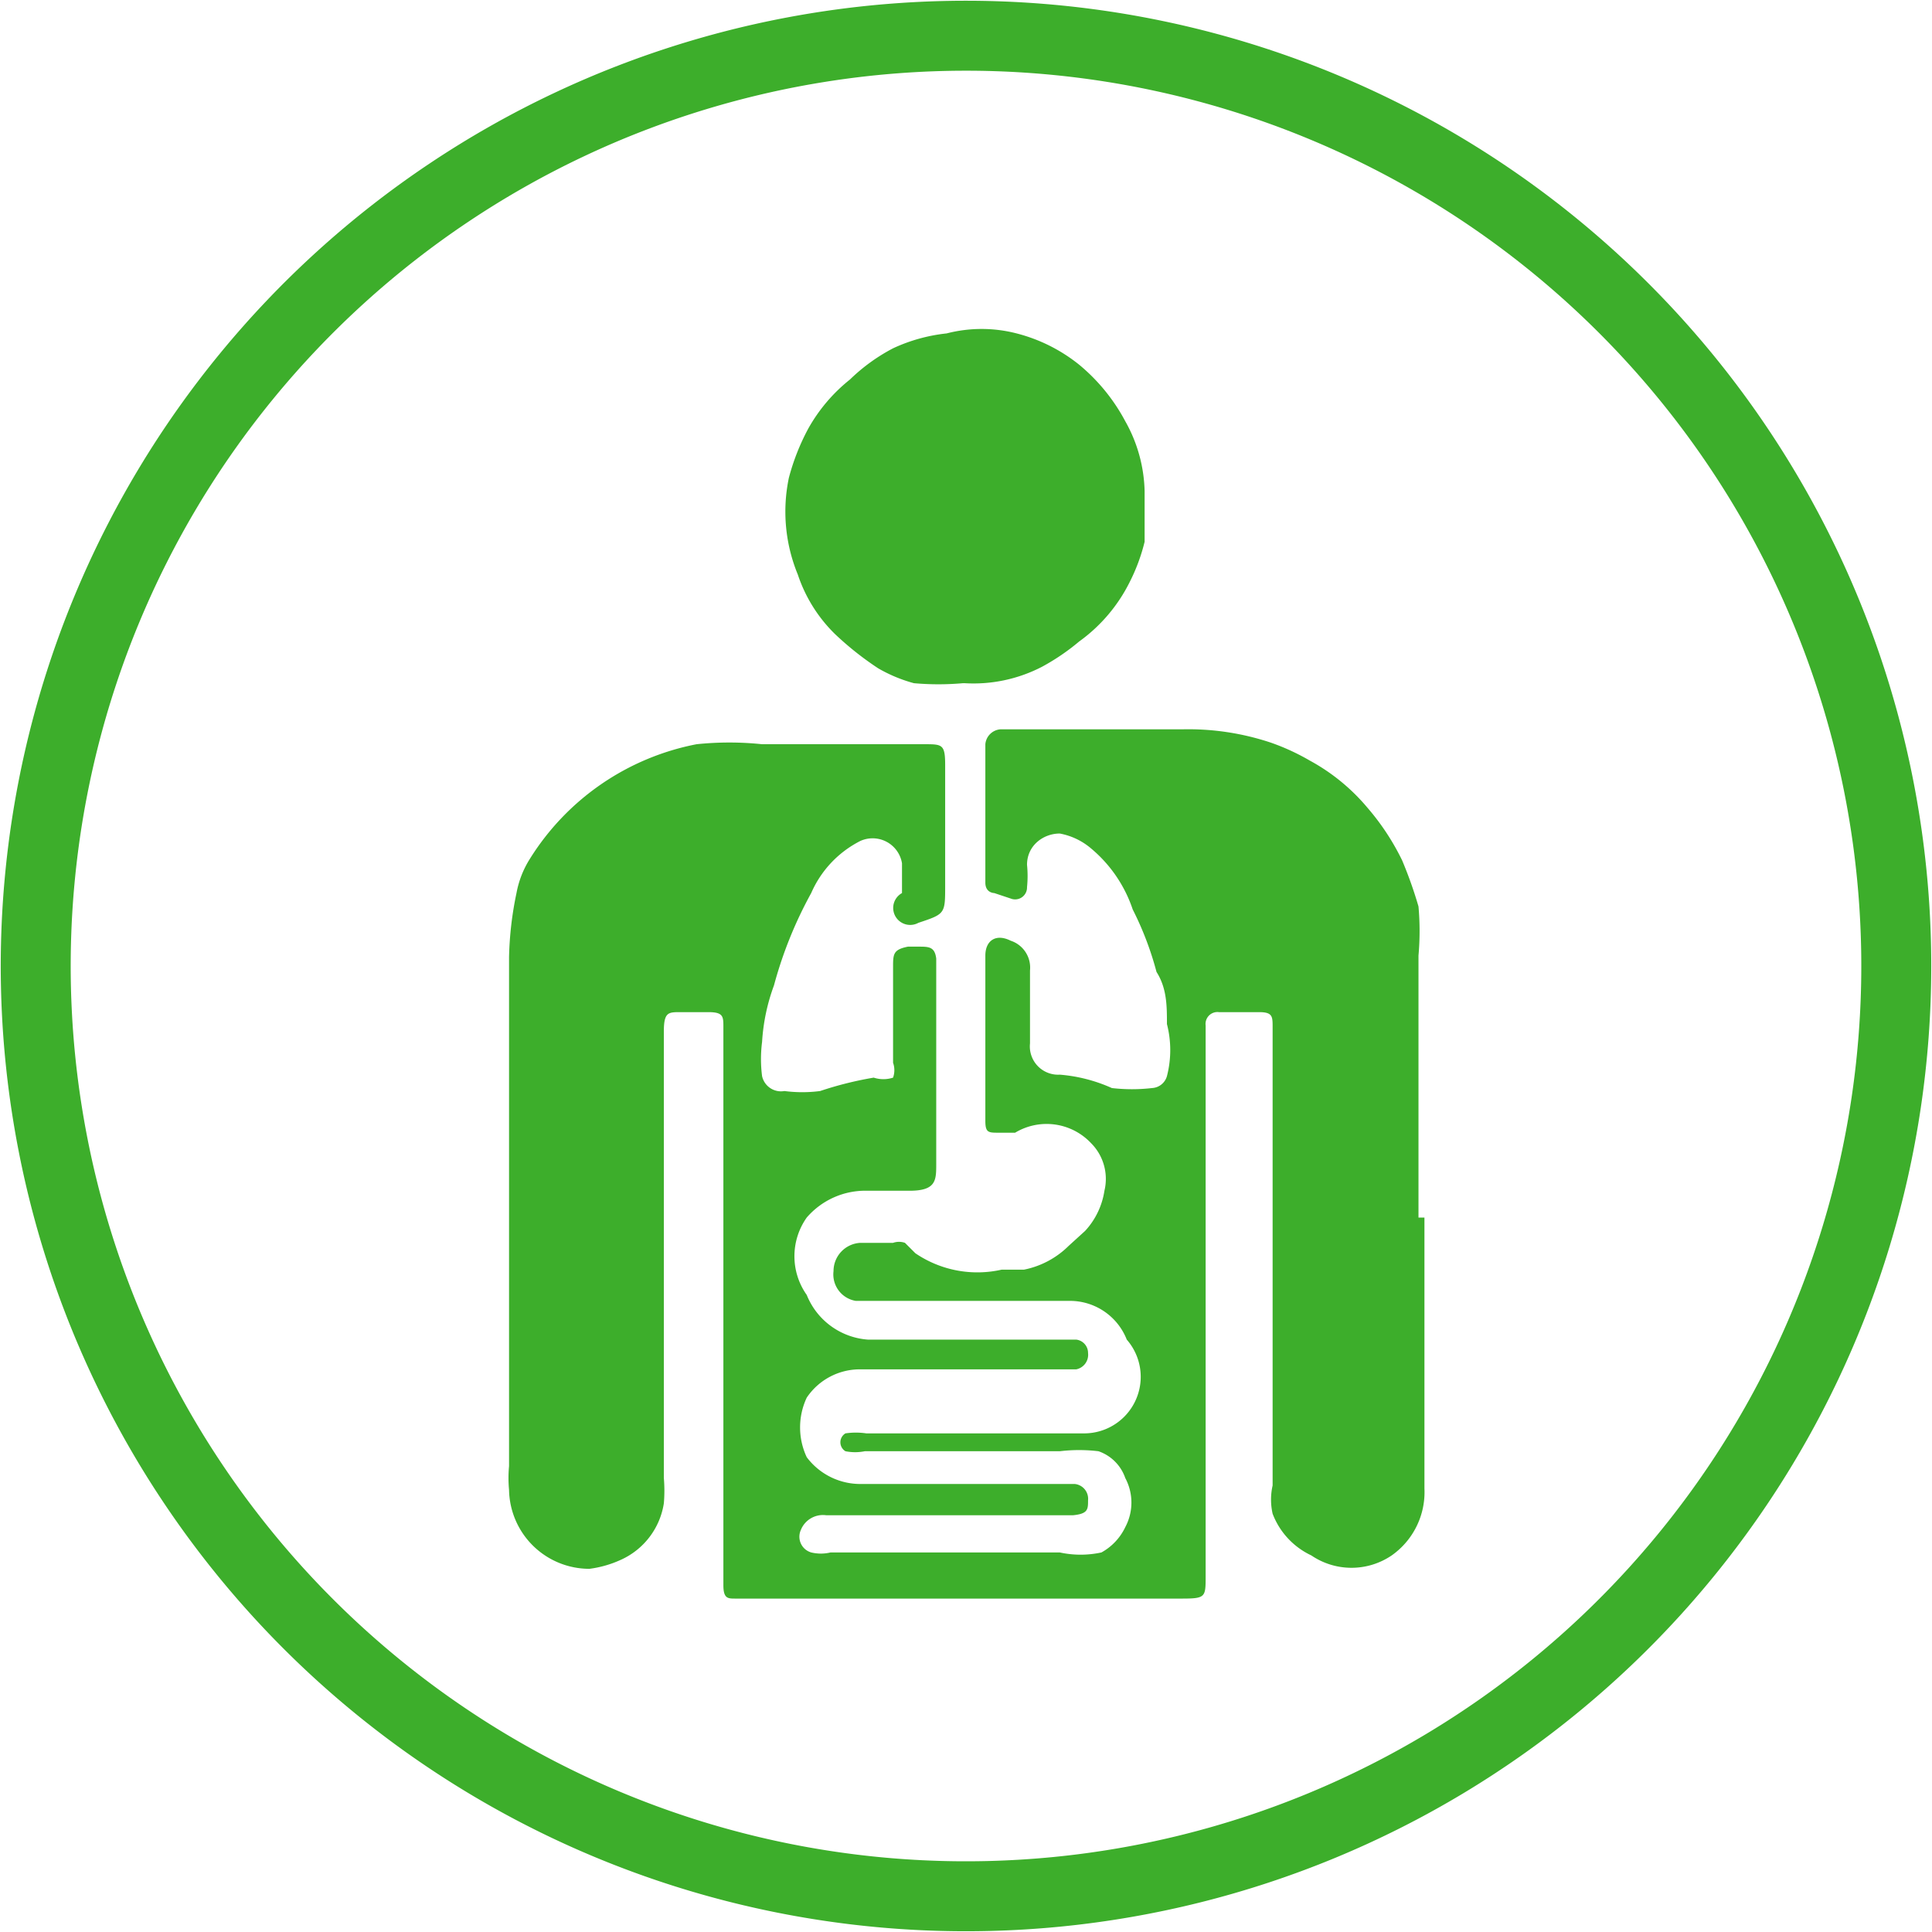
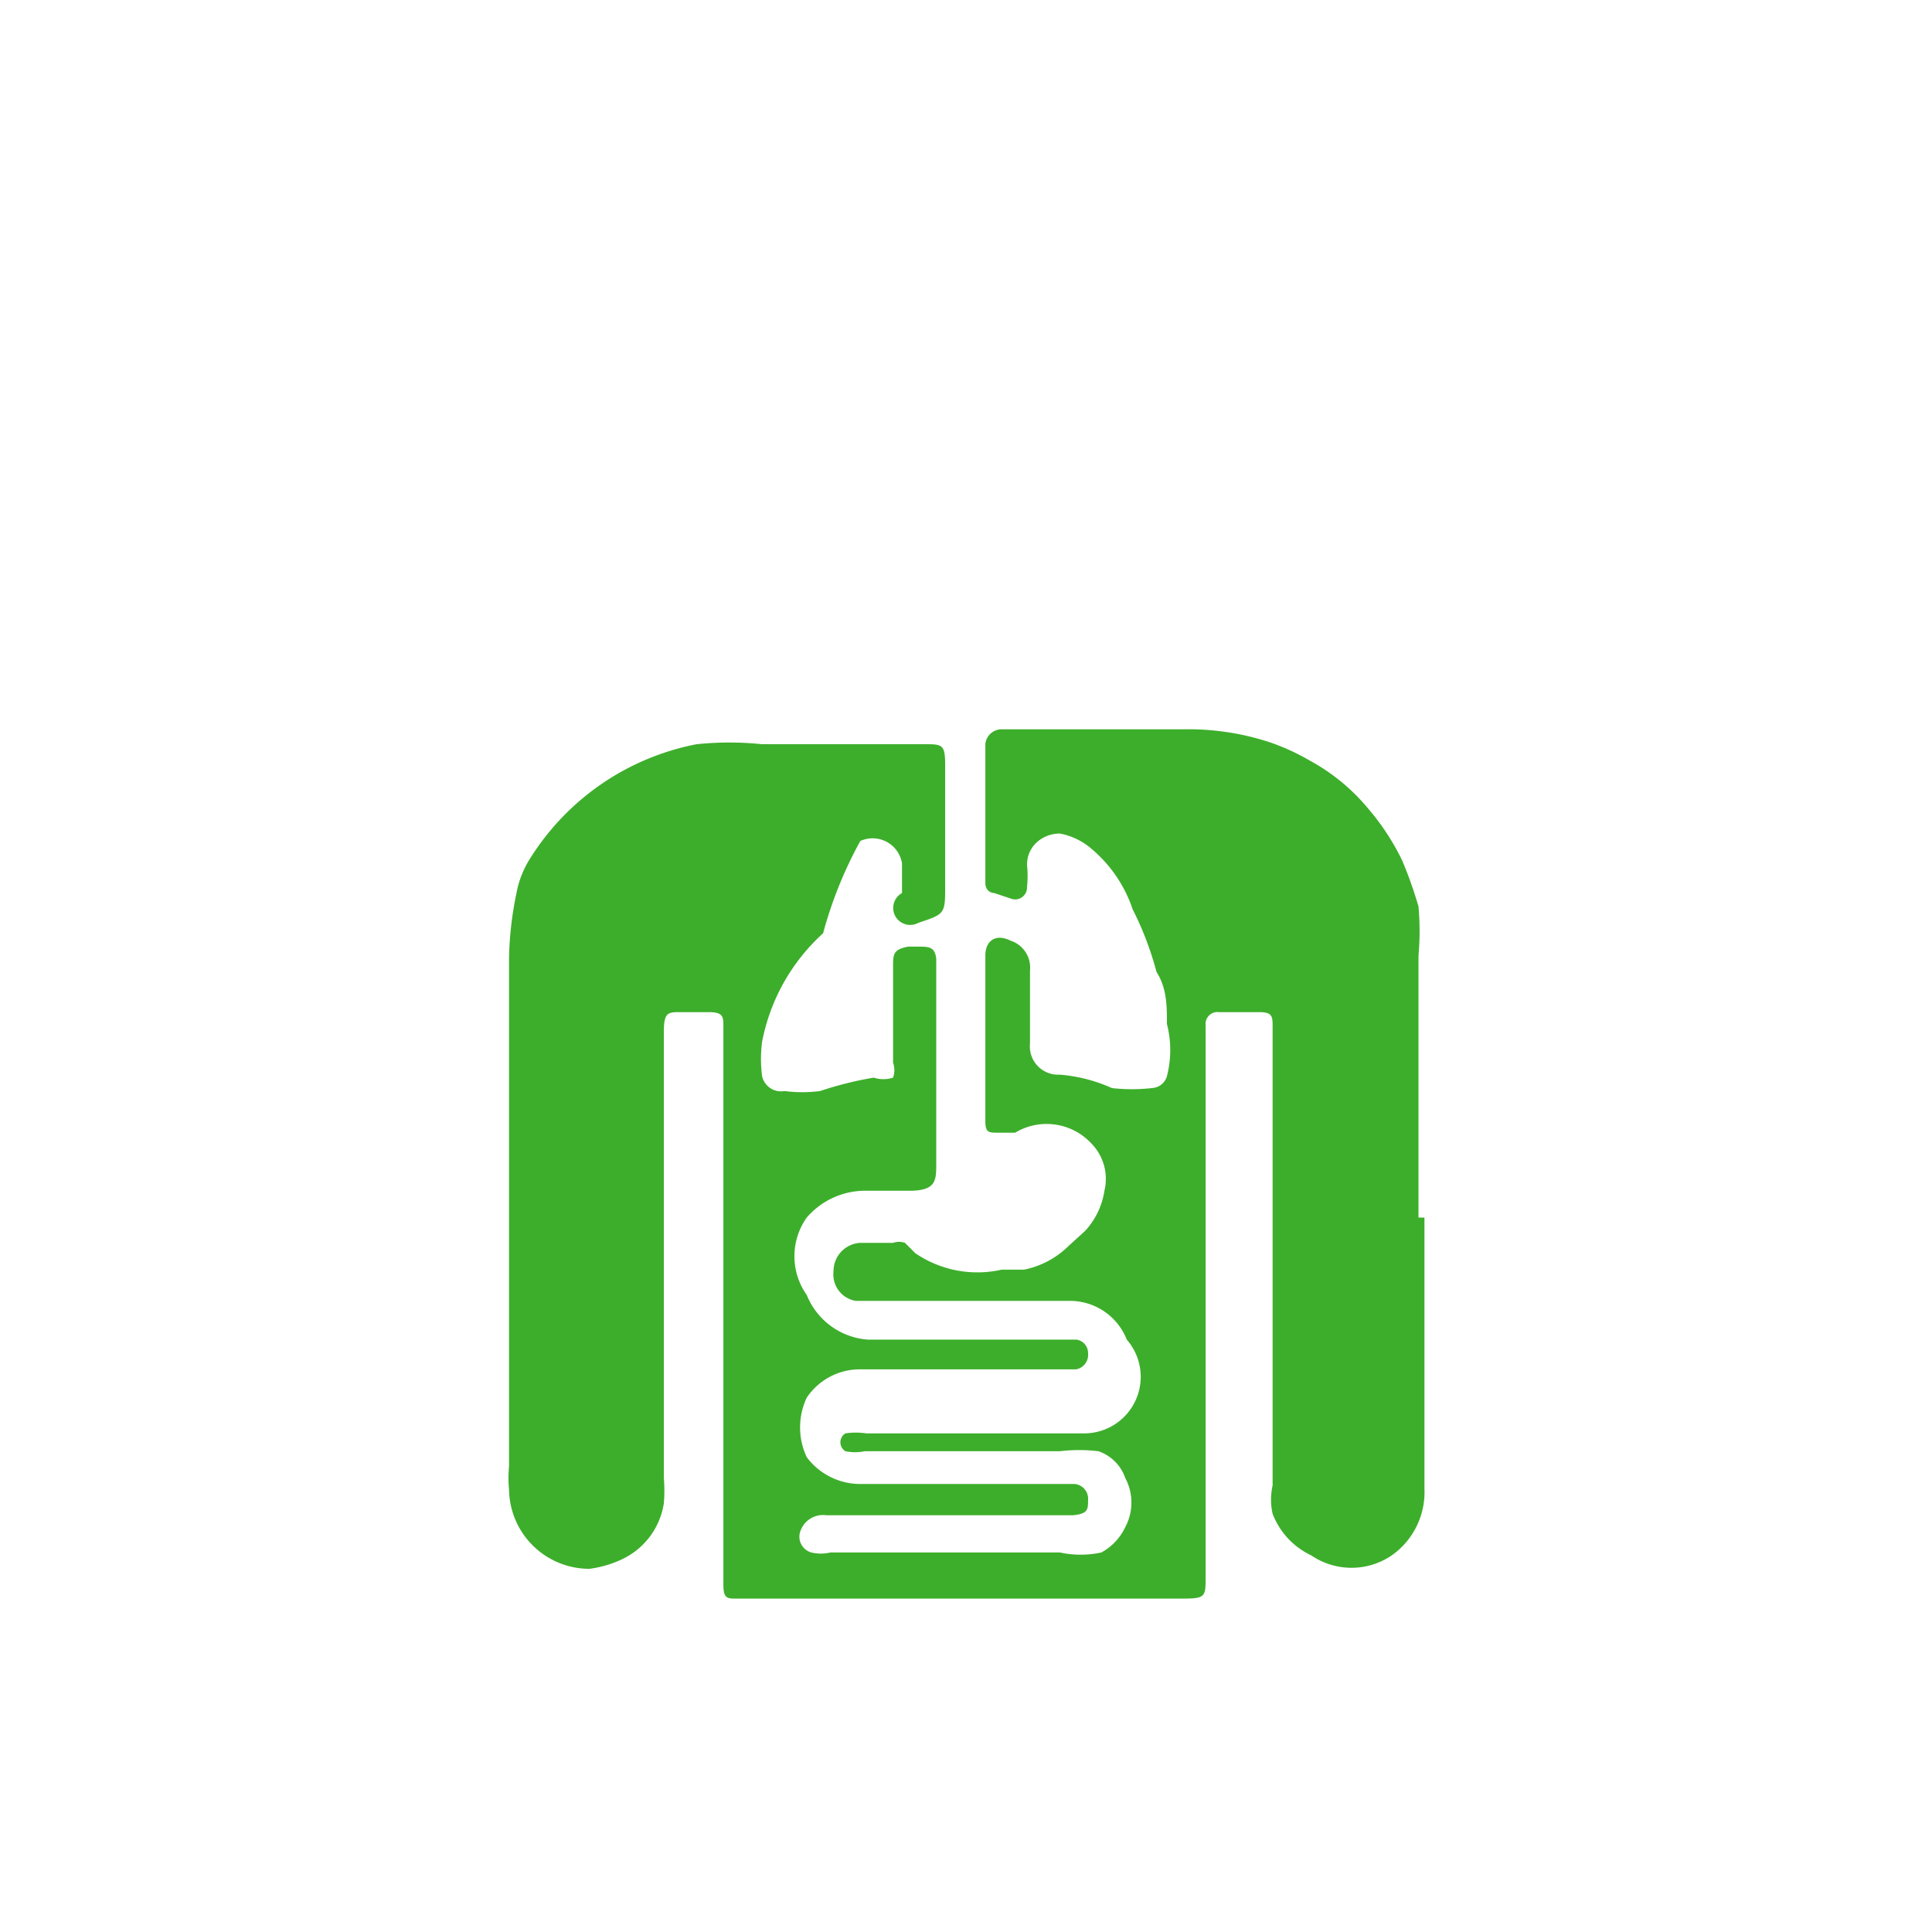
<svg xmlns="http://www.w3.org/2000/svg" id="Layer_1" data-name="Layer 1" viewBox="0 0 12.98 12.98">
  <defs>
    <style>.cls-1{fill:#3dae2b;}.cls-2{fill:none;stroke:#3dae2b;stroke-miterlimit:10;stroke-width:0.47px;}</style>
  </defs>
-   <path class="cls-1" d="M9.57,8.18V10a.52.52,0,0,1-.22.45.48.48,0,0,1-.54,0,.51.51,0,0,1-.26-.28.43.43,0,0,1,0-.19c0-.13,0-.25,0-.37V6.9c0-.07,0-.1-.09-.1H8.19a.08.08,0,0,0-.09.09v3.7c0,.14,0,.15-.16.15h-3c-.05,0-.08,0-.08-.09V6.9c0-.07,0-.1-.1-.1H4.57c-.08,0-.11,0-.11.13v3a1,1,0,0,1,0,.17.5.5,0,0,1-.29.38.73.73,0,0,1-.21.06.54.54,0,0,1-.54-.53.85.85,0,0,1,0-.16c0-1.14,0-2.28,0-3.42A2.32,2.32,0,0,1,3.47,6a.65.65,0,0,1,.09-.23A1.7,1.7,0,0,1,4.68,5a2.12,2.12,0,0,1,.44,0H6.21c.12,0,.14,0,.14.14v.81c0,.19,0,.19-.18.25A.08.08,0,0,1,6.06,6V5.8a.2.2,0,0,0-.28-.15A.71.71,0,0,0,5.45,6a2.78,2.78,0,0,0-.25.62A1.32,1.32,0,0,0,5.12,7a.9.9,0,0,0,0,.23.13.13,0,0,0,.15.1.93.93,0,0,0,.24,0,2.37,2.37,0,0,1,.36-.09.21.21,0,0,0,.13,0,.15.15,0,0,0,0-.1V6.5c0-.09,0-.12.1-.14l.07,0c.07,0,.11,0,.12.08V7.82c0,.11,0,.18-.18.18H5.83a.52.52,0,0,0-.41.18.45.45,0,0,0,0,.52A.48.48,0,0,0,5.83,9h1.4a.09.09,0,0,1,.08.09.1.1,0,0,1-.08.11H5.79a.43.43,0,0,0-.37.19.47.47,0,0,0,0,.4.45.45,0,0,0,.37.18H7.22a.1.1,0,0,1,.09.11c0,.06,0,.09-.1.1H5.55a.16.16,0,0,0-.17.1.11.11,0,0,0,.07.15.28.28,0,0,0,.13,0H7.12a.66.66,0,0,0,.28,0,.38.38,0,0,0,.16-.17.35.35,0,0,0,0-.33.29.29,0,0,0-.18-.18,1.09,1.09,0,0,0-.26,0H5.81a.33.33,0,0,1-.13,0,.07.07,0,0,1,0-.12.48.48,0,0,1,.14,0c.45,0,.89,0,1.33,0h.14A.38.38,0,0,0,7.57,9a.41.41,0,0,0-.37-.26H5.75a.18.18,0,0,1-.15-.2.19.19,0,0,1,.18-.19H6a.12.12,0,0,1,.08,0l.07.07a.74.74,0,0,0,.58.11l.15,0a.59.59,0,0,0,.3-.16l.11-.1A.51.51,0,0,0,7.42,8a.34.34,0,0,0-.09-.32.41.41,0,0,0-.51-.07l-.11,0c-.07,0-.09,0-.09-.08V6.42c0-.1.07-.15.17-.1a.19.19,0,0,1,.13.2c0,.16,0,.33,0,.49a.19.19,0,0,0,.2.21,1.06,1.06,0,0,1,.35.09,1.17,1.17,0,0,0,.27,0,.11.11,0,0,0,.1-.08.7.7,0,0,0,0-.35c0-.12,0-.24-.07-.35a2.14,2.14,0,0,0-.16-.42.91.91,0,0,0-.28-.41.45.45,0,0,0-.21-.1c-.11,0-.22.08-.22.21a.75.75,0,0,1,0,.15.08.08,0,0,1-.1.08L6.68,6S6.62,6,6.62,5.93V5a.11.11,0,0,1,.1-.1H7.94a1.75,1.75,0,0,1,.6.09,1.51,1.51,0,0,1,.26.12,1.34,1.34,0,0,1,.39.32,1.63,1.63,0,0,1,.23.35,2.83,2.83,0,0,1,.11.31,1.86,1.86,0,0,1,0,.33V8.18" />
-   <path class="cls-1" d="M6.47,4.59a1.86,1.86,0,0,1-.33,0,1,1,0,0,1-.24-.1,2.09,2.09,0,0,1-.29-.23,1,1,0,0,1-.25-.4,1.11,1.11,0,0,1-.06-.65,1.51,1.51,0,0,1,.13-.33,1.12,1.12,0,0,1,.28-.33A1.24,1.24,0,0,1,6,2.34a1.14,1.14,0,0,1,.36-.1.94.94,0,0,1,.47,0,1.11,1.11,0,0,1,.42.21,1.26,1.26,0,0,1,.31.38,1,1,0,0,1,.13.47c0,.12,0,.23,0,.34a1.25,1.25,0,0,1-.1.27,1.09,1.09,0,0,1-.34.4A1.48,1.48,0,0,1,7,4.48a1,1,0,0,1-.52.11" />
-   <path class="cls-2" d="M12.74,6.49A6.25,6.25,0,1,1,6.49.24,6.25,6.25,0,0,1,12.74,6.49Z" />
+   <path class="cls-1" d="M9.57,8.18V10a.52.52,0,0,1-.22.45.48.48,0,0,1-.54,0,.51.51,0,0,1-.26-.28.43.43,0,0,1,0-.19c0-.13,0-.25,0-.37V6.9c0-.07,0-.1-.09-.1H8.19a.08.08,0,0,0-.09.09v3.7c0,.14,0,.15-.16.15h-3c-.05,0-.08,0-.08-.09V6.9c0-.07,0-.1-.1-.1H4.57c-.08,0-.11,0-.11.13v3a1,1,0,0,1,0,.17.5.5,0,0,1-.29.38.73.73,0,0,1-.21.06.54.54,0,0,1-.54-.53.85.85,0,0,1,0-.16c0-1.14,0-2.28,0-3.42A2.32,2.32,0,0,1,3.47,6a.65.65,0,0,1,.09-.23A1.7,1.7,0,0,1,4.68,5a2.12,2.12,0,0,1,.44,0H6.21c.12,0,.14,0,.14.14v.81c0,.19,0,.19-.18.25A.08.08,0,0,1,6.06,6V5.8a.2.2,0,0,0-.28-.15a2.78,2.78,0,0,0-.25.62A1.32,1.32,0,0,0,5.12,7a.9.9,0,0,0,0,.23.13.13,0,0,0,.15.1.93.93,0,0,0,.24,0,2.37,2.37,0,0,1,.36-.09.21.21,0,0,0,.13,0,.15.15,0,0,0,0-.1V6.5c0-.09,0-.12.1-.14l.07,0c.07,0,.11,0,.12.08V7.82c0,.11,0,.18-.18.18H5.83a.52.52,0,0,0-.41.18.45.45,0,0,0,0,.52A.48.48,0,0,0,5.83,9h1.4a.09.09,0,0,1,.08.09.1.1,0,0,1-.08.11H5.79a.43.43,0,0,0-.37.19.47.47,0,0,0,0,.4.45.45,0,0,0,.37.18H7.22a.1.1,0,0,1,.09.11c0,.06,0,.09-.1.1H5.55a.16.16,0,0,0-.17.1.11.11,0,0,0,.07.15.28.28,0,0,0,.13,0H7.12a.66.66,0,0,0,.28,0,.38.38,0,0,0,.16-.17.35.35,0,0,0,0-.33.29.29,0,0,0-.18-.18,1.09,1.09,0,0,0-.26,0H5.81a.33.33,0,0,1-.13,0,.07.07,0,0,1,0-.12.48.48,0,0,1,.14,0c.45,0,.89,0,1.33,0h.14A.38.38,0,0,0,7.57,9a.41.41,0,0,0-.37-.26H5.75a.18.18,0,0,1-.15-.2.19.19,0,0,1,.18-.19H6a.12.12,0,0,1,.08,0l.07.07a.74.74,0,0,0,.58.11l.15,0a.59.59,0,0,0,.3-.16l.11-.1A.51.51,0,0,0,7.42,8a.34.34,0,0,0-.09-.32.41.41,0,0,0-.51-.07l-.11,0c-.07,0-.09,0-.09-.08V6.42c0-.1.07-.15.17-.1a.19.19,0,0,1,.13.2c0,.16,0,.33,0,.49a.19.19,0,0,0,.2.21,1.06,1.06,0,0,1,.35.09,1.17,1.17,0,0,0,.27,0,.11.11,0,0,0,.1-.08.7.7,0,0,0,0-.35c0-.12,0-.24-.07-.35a2.14,2.14,0,0,0-.16-.42.91.91,0,0,0-.28-.41.45.45,0,0,0-.21-.1c-.11,0-.22.08-.22.21a.75.75,0,0,1,0,.15.08.08,0,0,1-.1.08L6.68,6S6.62,6,6.62,5.93V5a.11.11,0,0,1,.1-.1H7.94a1.75,1.75,0,0,1,.6.09,1.51,1.51,0,0,1,.26.12,1.34,1.34,0,0,1,.39.32,1.63,1.63,0,0,1,.23.35,2.83,2.83,0,0,1,.11.31,1.86,1.86,0,0,1,0,.33V8.18" />
</svg>